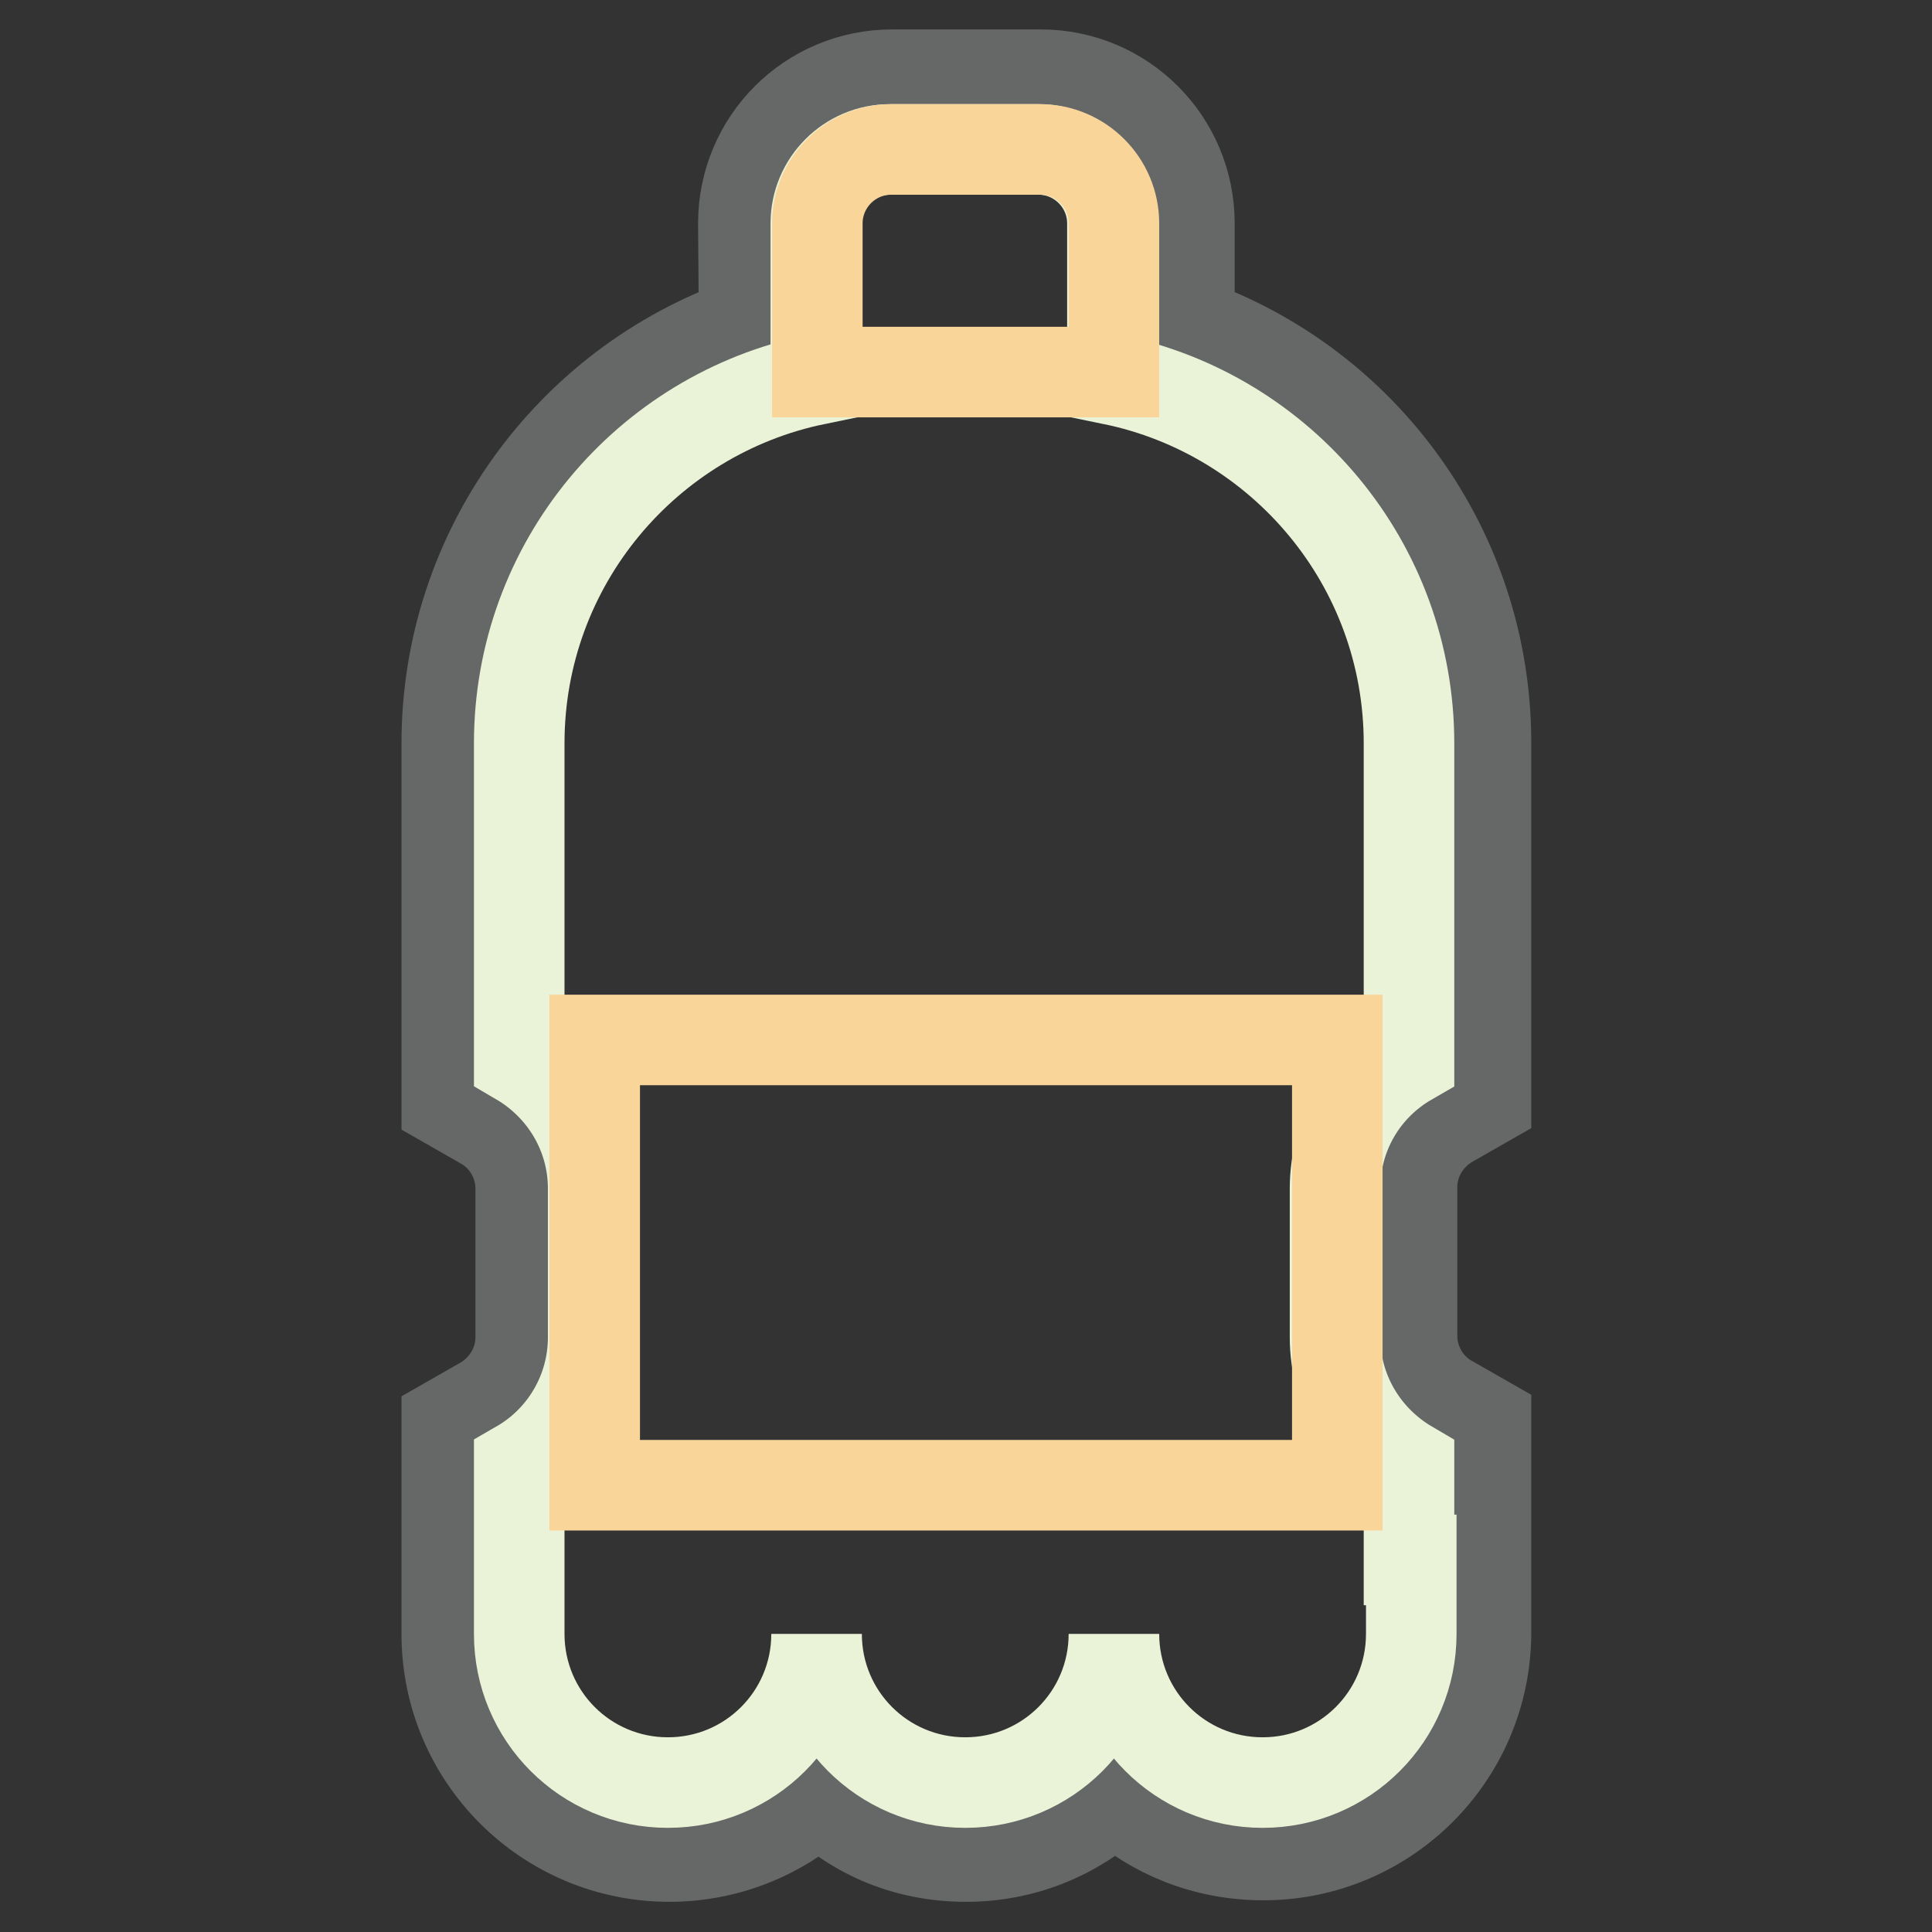
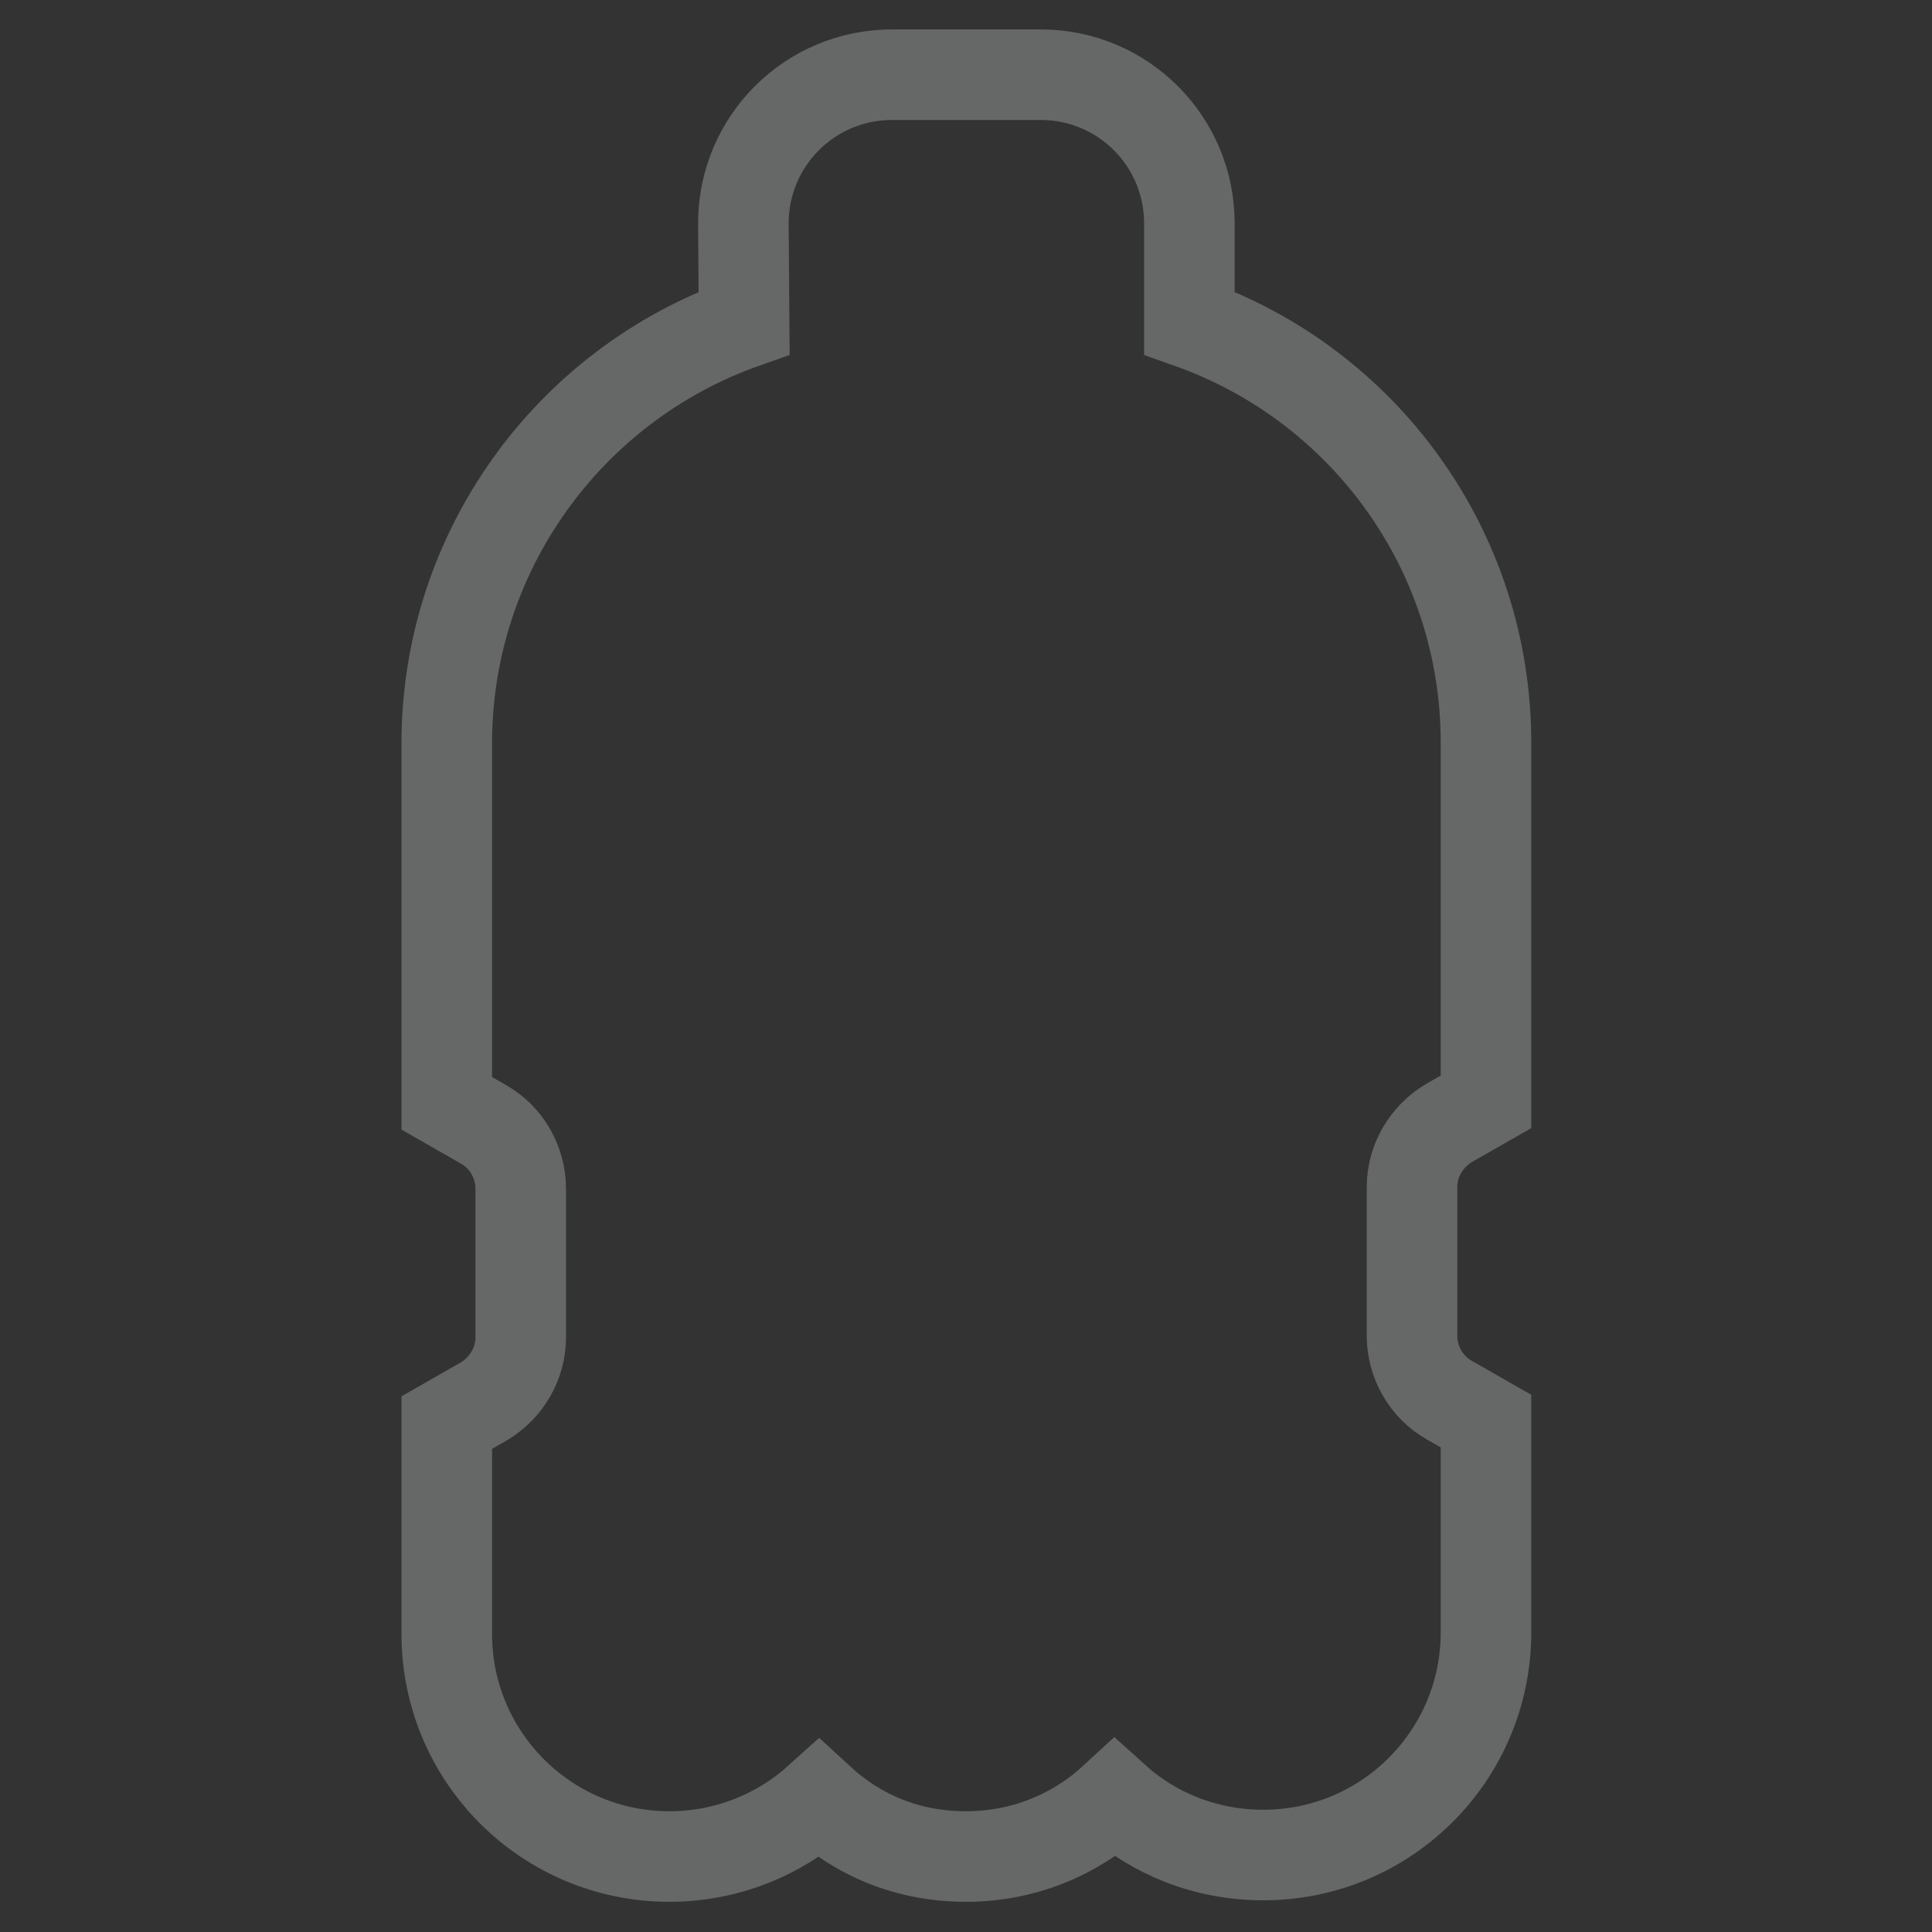
<svg xmlns="http://www.w3.org/2000/svg" version="1.1" x="0px" y="0px" viewBox="0 0 256 256" enable-background="new 0 0 256 256" xml:space="preserve">
  <rect x="0" y="0" width="256" height="256" fill="#333333" stroke="none" />
  <g>
    <path stroke-width="12" fill-opacity="0" stroke="#666767" d="M128,246c-7.7,0-14.3-2.8-19.5-7.6c-5.2,4.7-12.2,7.6-19.8,7.6c-16.3,0-29.5-13.2-29.5-29.5v-28l4.9-2.8 c3-1.8,4.9-5,4.9-8.5v-19.7c0-3.5-1.9-6.8-4.9-8.5l-4.9-2.8v-5.7v-42c0-25.4,16.2-47.5,39.4-55.7l-0.1-13.2 c0-10.9,8.8-19.7,19.7-19.7h19.7c10.9,0,19.7,8.8,19.7,19.7v13.2c23.2,8.2,39.3,30.2,39.3,55.6v47.6l-4.9,2.8c-3,1.8-4.9,5-4.9,8.5 v19.7c0,3.5,1.9,6.8,4.9,8.5l4.9,2.8v28c0,16.3-13.2,29.5-29.5,29.5c-7.6,0-14.5-2.8-19.7-7.5C142.4,243.2,135.5,246,128,246 L128,246z" />
-     <path stroke-width="12" fill-opacity="0" stroke="#eaf3d7" d="M187,206.7v9.8c0,10.9-8.8,19.7-19.7,19.7s-19.7-8.8-19.7-19.7c0,10.9-8.8,19.7-19.7,19.7 c-10.9,0-19.7-8.8-19.7-19.7c0,10.9-8.8,19.7-19.7,19.7c-10.9,0-19.7-8.8-19.7-19.7v-22.3c5.9-3.4,9.8-9.8,9.8-17v-19.7 c0-7.3-4-13.6-9.8-17v-42c0-23.8,16.9-43.6,39.3-48.2V29.6c0-5.4,4.4-9.8,9.8-9.8h19.7c5.4,0,9.8,4.4,9.8,9.8v20.7 c22.4,4.6,39.3,24.4,39.3,48.2v42c-5.9,3.4-9.8,9.7-9.8,17v19.7c0,7.3,4,13.6,9.8,17V206.7z" />
-     <path stroke-width="12" fill-opacity="0" stroke="#fad59a" d="M108.3,29.6c0-5.4,4.4-9.8,9.8-9.8h19.7c5.4,0,9.8,4.4,9.8,9.8v19.7h-39.3V29.6z M177.2,137.8v59H78.8v-59 H177.2z" />
  </g>
</svg>